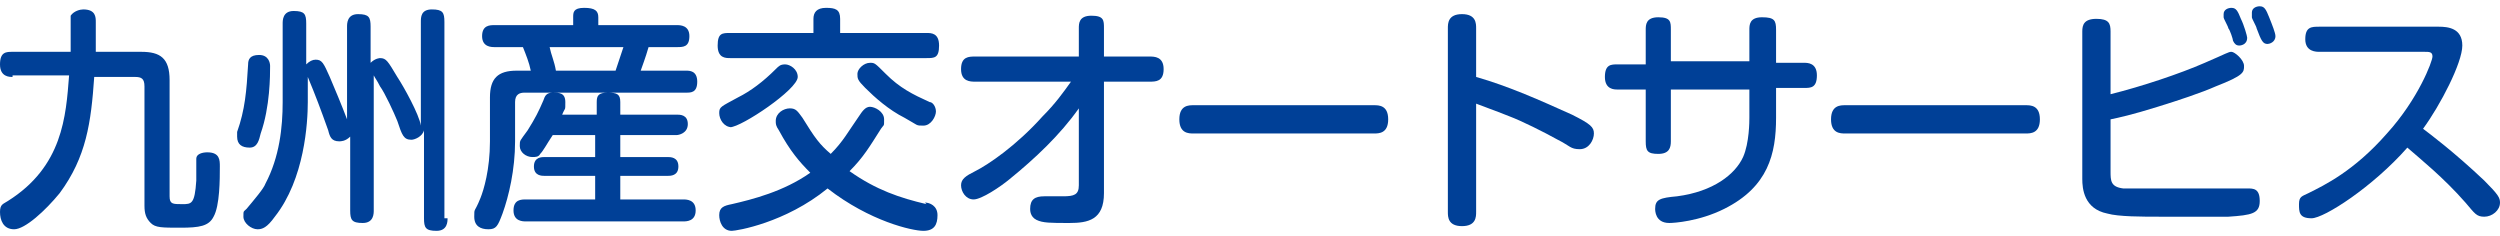
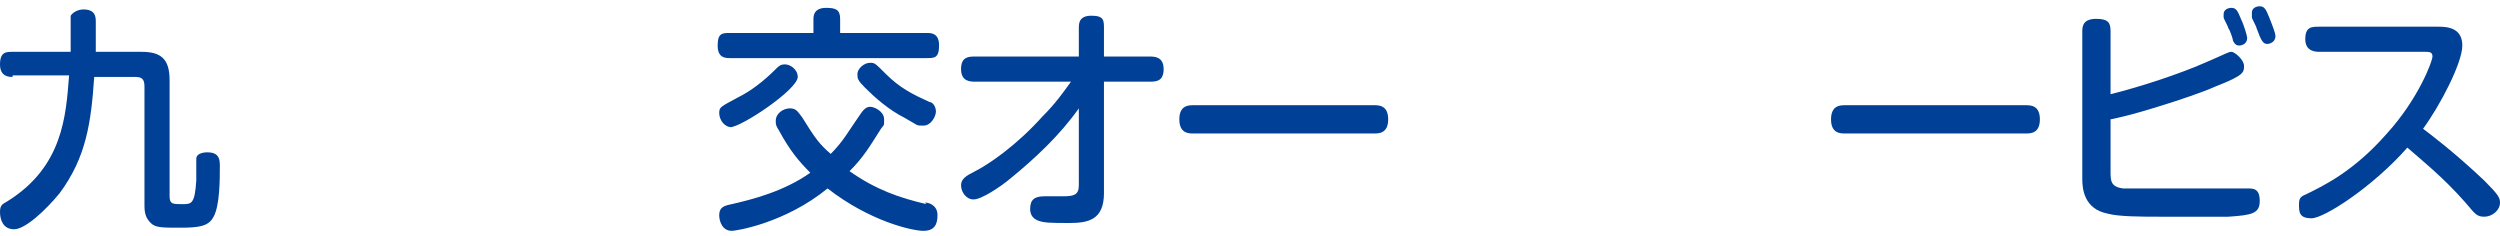
<svg xmlns="http://www.w3.org/2000/svg" id="_レイヤー_1" version="1.1" viewBox="0 0 159.2 15">
  <defs>
    <style>
      .st0 {
        fill: #004097;
      }
    </style>
  </defs>
  <path class="st0" d="M.8,4.9c-.2,0-.8,0-.8-.8s.4-.8.8-.8h3.7c0-.3,0-1.2,0-1.4,0-.7,0-.8,0-.9.2-.3.6-.4.8-.4.8,0,.8.5.8.8s0,1.5,0,1.9h2.9c1.2,0,1.8.4,1.8,1.8v7.4c0,.5.2.5.8.5s.8,0,.9-1.5c0-1.1,0-1.2,0-1.4,0-.3.4-.4.7-.4.8,0,.8.5.8.9,0,.8,0,2.5-.4,3.2-.3.6-.9.7-2.1.7s-1.6,0-1.9-.3c-.3-.3-.4-.6-.4-1.1v-7.6c0-.5-.2-.6-.6-.6h-2.6c-.2,2.9-.5,5.1-2.2,7.4-.9,1.1-2.2,2.3-2.9,2.3S0,14,0,13.5s.2-.5.5-.7c3.5-2.2,3.7-5.4,3.9-8H.8Z" />
-   <path class="st0" d="M17.2,4.2c0,.6,0,2.6-.6,4.3-.1.4-.2.9-.7.9s-.8-.2-.8-.7,0-.2,0-.3c.5-1.4.6-2.6.7-4.3,0-.3.1-.6.7-.6s.7.5.7.7M28.5,13.9c0,.2,0,.8-.7.8s-.8-.2-.8-.8v-5.6c-.1.4-.6.6-.8.6-.5,0-.6-.3-.9-1.2-.2-.5-.8-1.8-1.1-2.2-.2-.4-.3-.5-.4-.7v8.6c0,.2,0,.8-.7.8s-.8-.2-.8-.8v-4.7c-.3.3-.6.3-.7.3-.5,0-.6-.3-.7-.7-.5-1.4-.8-2.2-1.3-3.4v1.6c0,1.3-.2,4.9-2.1,7.3-.5.7-.8.8-1.1.8-.4,0-.9-.4-.9-.8s0-.3.2-.5c.5-.6,1.1-1.3,1.2-1.6.9-1.7,1.1-3.6,1.1-5.2V1.5c0-.2,0-.8.7-.8s.8.2.8.8v2.6c.2-.2.4-.3.6-.3.4,0,.5.2.9,1.1.3.7.8,1.9,1.1,2.7V1.7c0-.2,0-.8.7-.8s.8.2.8.8v2.3c.3-.3.6-.3.6-.3.4,0,.5.2,1.1,1.2.4.6,1.4,2.4,1.5,3.1V1.4c0-.3,0-.8.7-.8s.8.2.8.8v12.5Z" />
-   <path class="st0" d="M31.5,3c-.2,0-.8,0-.8-.7s.5-.7.8-.7h5v-.5c0-.3,0-.6.7-.6s.9.2.9.6v.5h5c.2,0,.8,0,.8.7s-.4.7-.8.7h-1.8c-.2.7-.4,1.2-.5,1.5h2.9c.2,0,.7,0,.7.7s-.4.7-.7.7h-10.3c-.3,0-.6.1-.6.6v2.5c0,1.8-.4,3.5-.8,4.6-.3.8-.4,1-.9,1s-.9-.2-.9-.8,0-.2.4-1.2c.2-.5.6-1.8.6-3.6v-2.8c0-1.2.5-1.7,1.7-1.7h.9c-.1-.5-.3-1-.5-1.5h-1.9ZM38,7.3v-.8c0-.4.1-.6.7-.6s.8.1.8.6v.8h3.6c.2,0,.7,0,.7.6s-.6.7-.7.7h-3.6v1.4h3c.2,0,.7,0,.7.6s-.5.6-.7.6h-3v1.5h4c.2,0,.8,0,.8.7s-.6.7-.8.7h-10c-.2,0-.8,0-.8-.7s.5-.7.8-.7h4.4v-1.5h-3.2c-.2,0-.7,0-.7-.6s.5-.6.7-.6h3.2v-1.4h-2.7c-.4.6-.6,1-.8,1.2-.1.2-.3.2-.5.2-.4,0-.8-.3-.8-.7s0-.3.5-1c.5-.8.7-1.2,1-1.9.1-.3.2-.5.6-.5s.8,0,.8.6,0,.3-.2.8h2.1ZM39.2,4.5c.2-.6.3-.9.5-1.5h-4.7c.1.5.3.9.4,1.5h3.8Z" />
  <path class="st0" d="M59,2.1c.3,0,.8,0,.8.8s-.3.8-.8.8h-12.5c-.3,0-.8,0-.8-.8s.3-.8.8-.8h5.3v-.9c0-.4.2-.7.8-.7s.9.1.9.7v.9h5.4ZM58.9,12.9c.3,0,.8.2.8.8s-.2,1-.9,1-3.4-.6-6.1-2.7c-2.7,2.2-5.8,2.7-6.1,2.7-.6,0-.8-.6-.8-1,0-.5.3-.6.8-.7,1.3-.3,3.3-.8,5-2-.7-.7-1.3-1.4-2-2.7-.2-.3-.2-.4-.2-.6,0-.5.5-.8.9-.8s.5.2.8.6c.8,1.3,1.1,1.7,1.8,2.3.8-.8,1.1-1.4,1.8-2.4.2-.3.4-.6.7-.6s.9.3.9.8,0,.3-.2.6c-.7,1.1-1.1,1.8-2,2.7,1.7,1.2,3.2,1.7,4.9,2.1M46.6,8.1c-.5,0-.8-.5-.8-.9s.1-.4,1.2-1c.8-.4,1.6-1,2.4-1.8.2-.2.3-.3.6-.3s.8.3.8.8c0,.8-3.6,3.2-4.3,3.2M55.4,4c.3,0,.3,0,1,.7.9.9,1.7,1.3,2.8,1.8.2,0,.4.3.4.6s-.3.9-.8.9-.3,0-1.2-.5c-1-.5-1.9-1.3-2.5-1.9-.5-.5-.5-.6-.5-.9s.4-.7.8-.7" />
  <path class="st0" d="M62.1,5.2c-.3,0-.9,0-.9-.8s.5-.8.9-.8h6.6v-1.8c0-.3,0-.8.8-.8s.8.3.8.8v1.8h2.9c.3,0,.9,0,.9.8s-.5.8-.9.8h-2.9v7.1c0,1.7-1,1.9-2.2,1.9s-1.7,0-2.1-.2c-.4-.2-.4-.6-.4-.7,0-.6.3-.8.9-.8s1,0,1.2,0c.7,0,1-.1,1-.7v-4.9c-1.2,1.7-2.8,3.2-4.4,4.5-.6.5-1.8,1.3-2.3,1.3s-.8-.5-.8-.9.3-.6.9-.9c.8-.4,2.6-1.6,4.3-3.5.8-.8,1.3-1.5,1.8-2.2h-6.1Z" />
  <path class="st0" d="M76,8.5c-.3,0-.9,0-.9-.9s.6-.9.9-.9h11.5c.3,0,.9,0,.9.9s-.6.9-.9.9h-11.5Z" />
-   <path class="st0" d="M94,13.5c0,.3,0,.9-.9.9s-.9-.6-.9-.9V1.8c0-.3,0-.9.9-.9s.9.6.9.9v3.1c2.1.6,4.1,1.5,6.1,2.4,1.2.6,1.4.8,1.4,1.2s-.3,1-.9,1-.6-.2-1.4-.6c-.9-.5-2.3-1.2-3.1-1.5-1-.4-1.6-.6-2.1-.8v6.9Z" />
-   <path class="st0" d="M111.4,1.9c0-.3,0-.8.8-.8s.9.2.9.8v2.1h1.8c.2,0,.8,0,.8.8s-.4.8-.8.8h-1.8v1.9c0,2.3-.5,4.4-3.3,5.8-1.6.8-3.2.9-3.5.9-.9,0-.9-.8-.9-.9,0-.6.3-.7,1.4-.8,2.3-.3,3.7-1.4,4.2-2.5.4-.9.4-2.3.4-2.5v-1.8h-5v3.3c0,.4-.1.8-.8.8s-.8-.2-.8-.8v-3.3h-1.8c-.2,0-.8,0-.8-.8s.4-.8.8-.8h1.8V1.9c0-.3,0-.8.8-.8s.8.3.8.8v2h5V1.9Z" />
  <path class="st0" d="M117.5,8.5c-.3,0-.9,0-.9-.9s.6-.9.9-.9h11.5c.3,0,.9,0,.9.9s-.6.9-.9.9h-11.5Z" />
  <path class="st0" d="M134.4,10.9c0,.6,0,1,.8,1.1.6,0,2.4,0,3.1,0,1.5,0,2.4,0,3.3,0,.4,0,1.1,0,1.5,0s.8,0,.8.8-.5.9-2,1c-1.1,0-3.1,0-4.3,0s-2.7,0-3.4-.2c-1.5-.3-1.6-1.6-1.6-2.2V2c0-.4.1-.8.9-.8s.9.3.9.8v4c2-.5,4.4-1.3,6-2,1.4-.6,1.5-.7,1.7-.7s.8.5.8.9,0,.6-1.8,1.3c-.9.4-2.4.9-3.7,1.3-1.6.5-2.5.7-3,.8v3.2ZM141.6,1.1c0,0,0-.2,0-.2,0-.3.3-.4.5-.4.3,0,.4.2.6.7.2.4.4,1.1.4,1.2,0,.5-.5.5-.5.5-.2,0-.3-.1-.4-.3,0-.1-.2-.7-.3-.8,0-.1-.3-.6-.3-.7M143.4,1c0,0,0-.1,0-.2,0-.3.3-.4.5-.4.3,0,.4.2.6.7.2.5.4,1,.4,1.2,0,.4-.4.5-.5.5-.3,0-.4-.2-.7-1,0-.1-.3-.6-.3-.7" />
  <path class="st0" d="M147.7,3.3c-.2,0-.9,0-.9-.8s.4-.8.9-.8h7.6c.6,0,1.5.1,1.5,1.2s-1.4,3.8-2.5,5.3c.4.3,2,1.5,3.9,3.3.9.9,1,1.1,1,1.4,0,.5-.5.9-1,.9s-.6-.2-1.2-.9c-1.4-1.6-2.9-2.8-3.7-3.5-2.2,2.5-5.3,4.5-6.1,4.5s-.8-.4-.8-.9.2-.5.6-.7c1-.5,2.9-1.4,5-3.8,2-2.2,2.9-4.6,2.9-4.9s-.2-.3-.5-.3h-6.6Z" />
</svg>